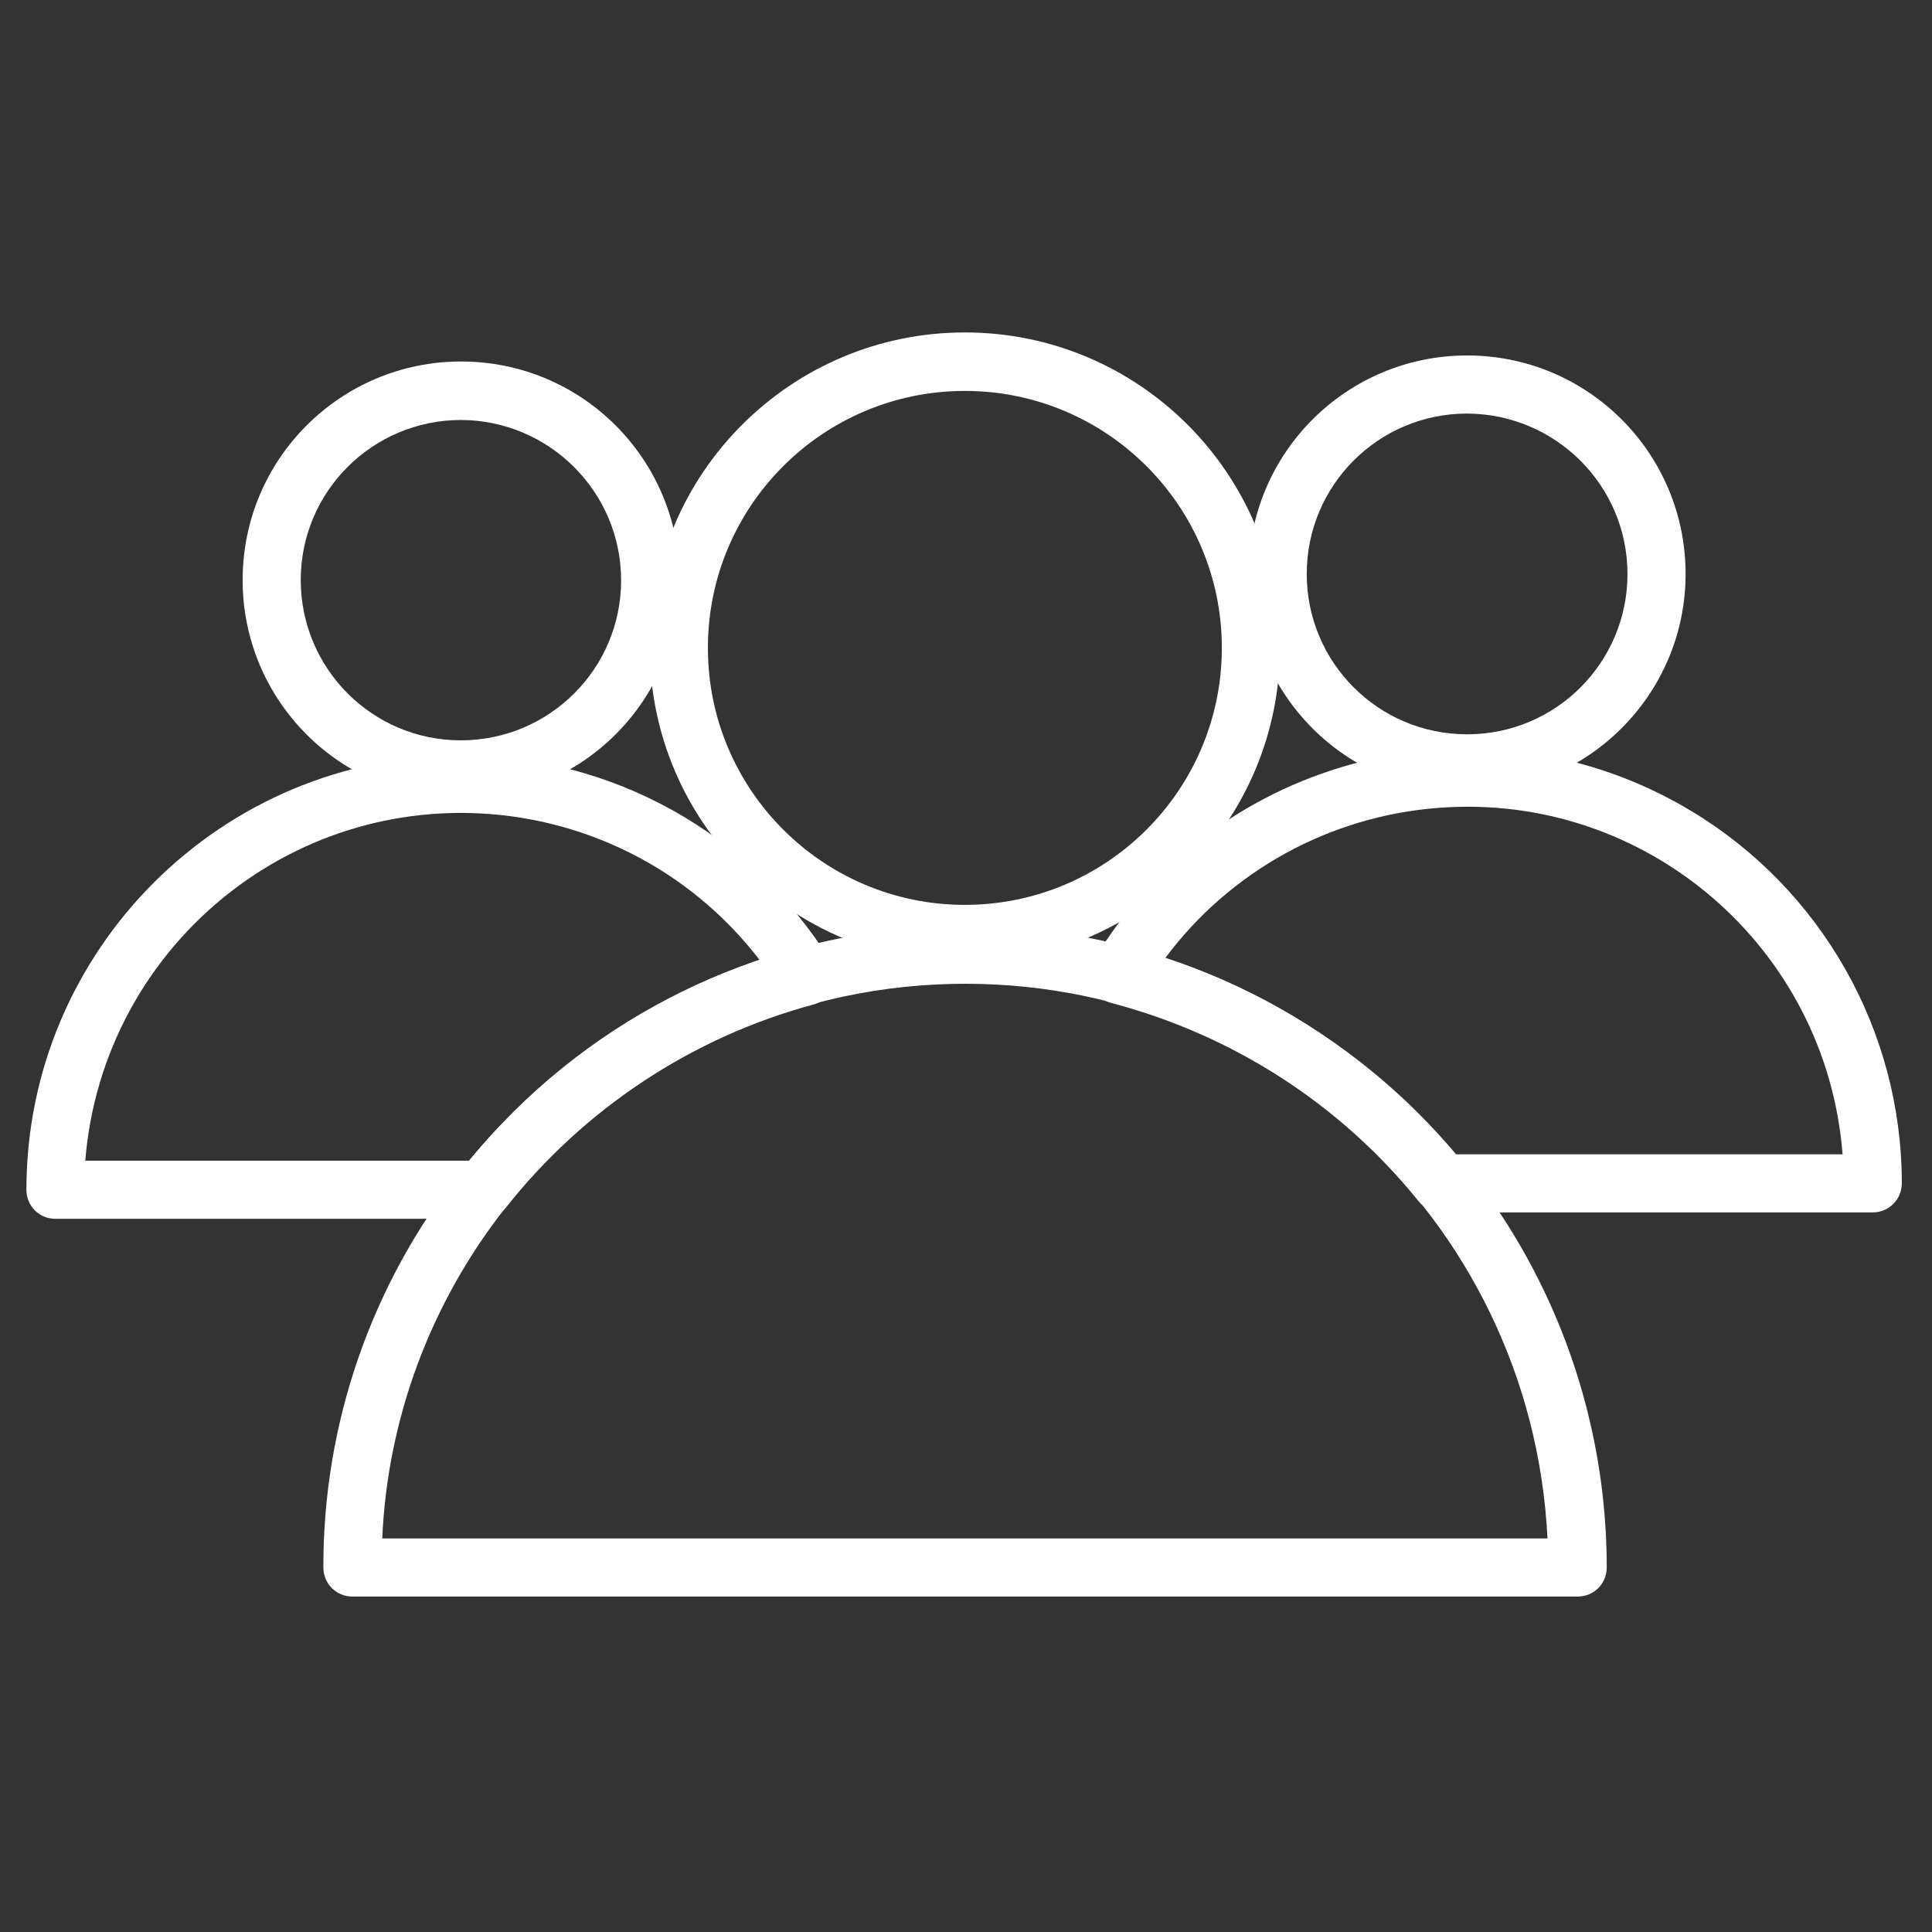
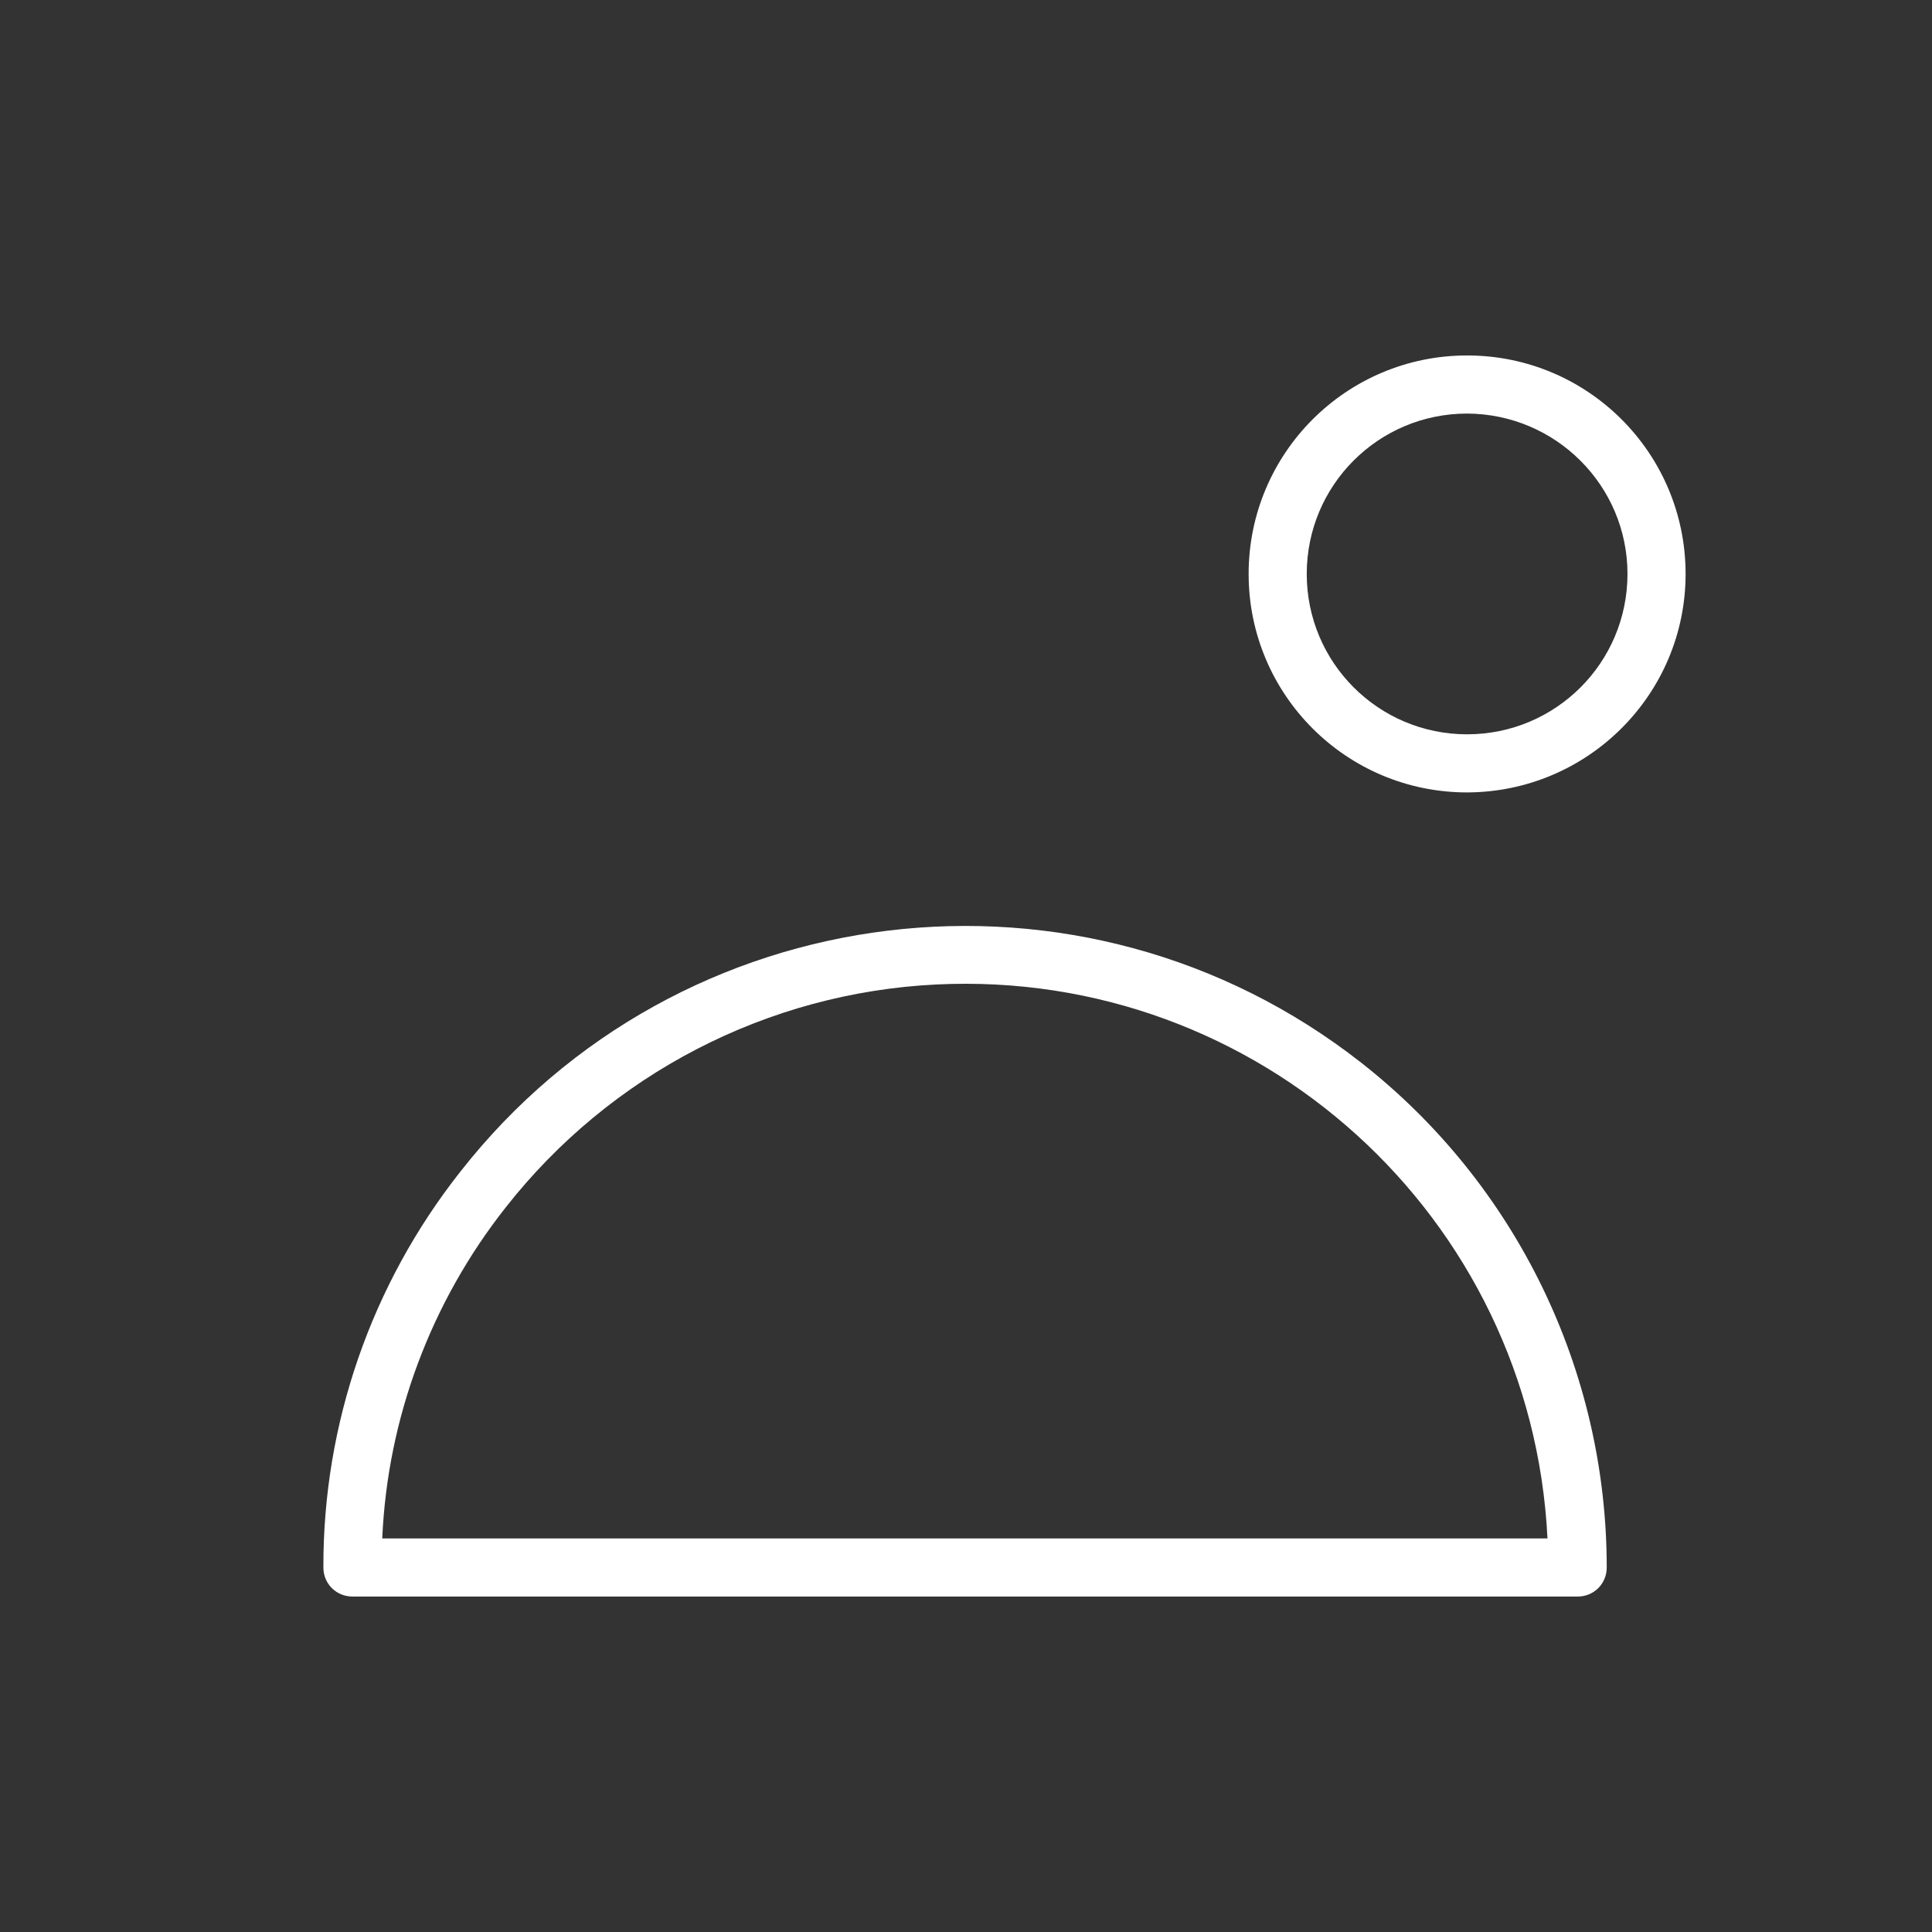
<svg xmlns="http://www.w3.org/2000/svg" id="Camada_1" version="1.1" viewBox="0 0 512 512">
  <rect x="0" y="0" width="512" height="512" fill="#333333" stroke="none" />
  <defs>
    <style>
      .st0 {
        fill: #fff;
      }
    </style>
  </defs>
  <g id="Capa_3">
    <path class="st0" d="M418,423.1H93.4c-4.3,0-7.7-3.4-7.7-7.7-.1-38.1,12.7-75,36.3-104.9,57.9-73.9,164.8-86.8,238.7-28.9,41.1,32.2,65.1,81.6,65.1,133.8,0,4.3-3.4,7.7-7.7,7.7,0,0,0,0,0,0ZM101.3,407.7h308.8c-4.2-85.3-76.7-151-162-146.8-44.8,2.2-86.4,23.8-114.1,59.1-19.8,25.1-31.3,55.8-32.7,87.7Z" />
-     <path class="st0" d="M255.7,255.1c-46.1,0-83.5-37.4-83.5-83.5s37.4-83.5,83.5-83.5,83.5,37.4,83.5,83.5h0c0,46.1-37.4,83.5-83.5,83.5ZM255.7,103.6c-37.6,0-68.1,30.5-68.1,68.1s30.5,68.1,68.1,68.1,68.1-30.5,68.1-68.1-30.5-68.1-68.1-68.1h0Z" />
-     <path class="st0" d="M128,323H14.7c-4.3,0-7.7-3.4-7.7-7.7,0-63.6,51.7-115.2,115.3-115.1,39.8,0,76.8,20.6,97.8,54.5,2.3,3.6,1.2,8.4-2.4,10.6-.7.4-1.4.7-2.1.9-32.3,8.7-60.9,27.7-81.6,53.9-1.5,1.8-3.7,2.9-6,2.9ZM22.7,307.6h101.6c20.2-24.5,46.9-43,77-53.2-33.6-43.7-96.3-51.9-140-18.2-22.4,17.3-36.5,43.2-38.7,71.5h0Z" />
-     <path class="st0" d="M122.2,211.6c-32,0-57.9-25.9-57.9-57.9s25.9-57.9,57.9-57.9c32,0,57.9,25.9,57.9,57.9h0c0,32-25.9,57.8-57.9,57.9ZM122.2,111.3c-23.5,0-42.5,19-42.5,42.4,0,23.5,19,42.5,42.4,42.5,23.5,0,42.5-19,42.5-42.4h0c0-23.4-19-42.4-42.4-42.5Z" />
-     <path class="st0" d="M496.3,321.3h-114.3c-2.3,0-4.5-1.1-6-2.9-20.8-25.8-49.4-44.2-81.5-52.6-4.1-1.1-6.6-5.3-5.5-9.4.2-.7.5-1.4.9-2,32.7-54.6,103.5-72.3,158.1-39.6,34.7,20.8,56,58.3,56,98.8,0,4.2-3.4,7.7-7.7,7.7ZM385.7,305.9h102.6c-4.3-55-52.3-96.1-107.2-91.8-28.7,2.2-55.1,16.7-72.3,39.8,29.9,9.9,56.5,27.9,76.9,52Z" />
    <path class="st0" d="M388.8,210c-32,0-57.9-25.9-57.9-57.9,0-32,25.9-57.9,57.9-57.9s57.9,25.9,57.9,57.9h0c0,31.9-25.9,57.8-57.9,57.9ZM388.8,109.6c-23.5,0-42.5,19-42.5,42.5s19,42.5,42.5,42.5,42.5-19,42.5-42.5c0-23.4-19-42.4-42.5-42.5Z" />
  </g>
</svg>